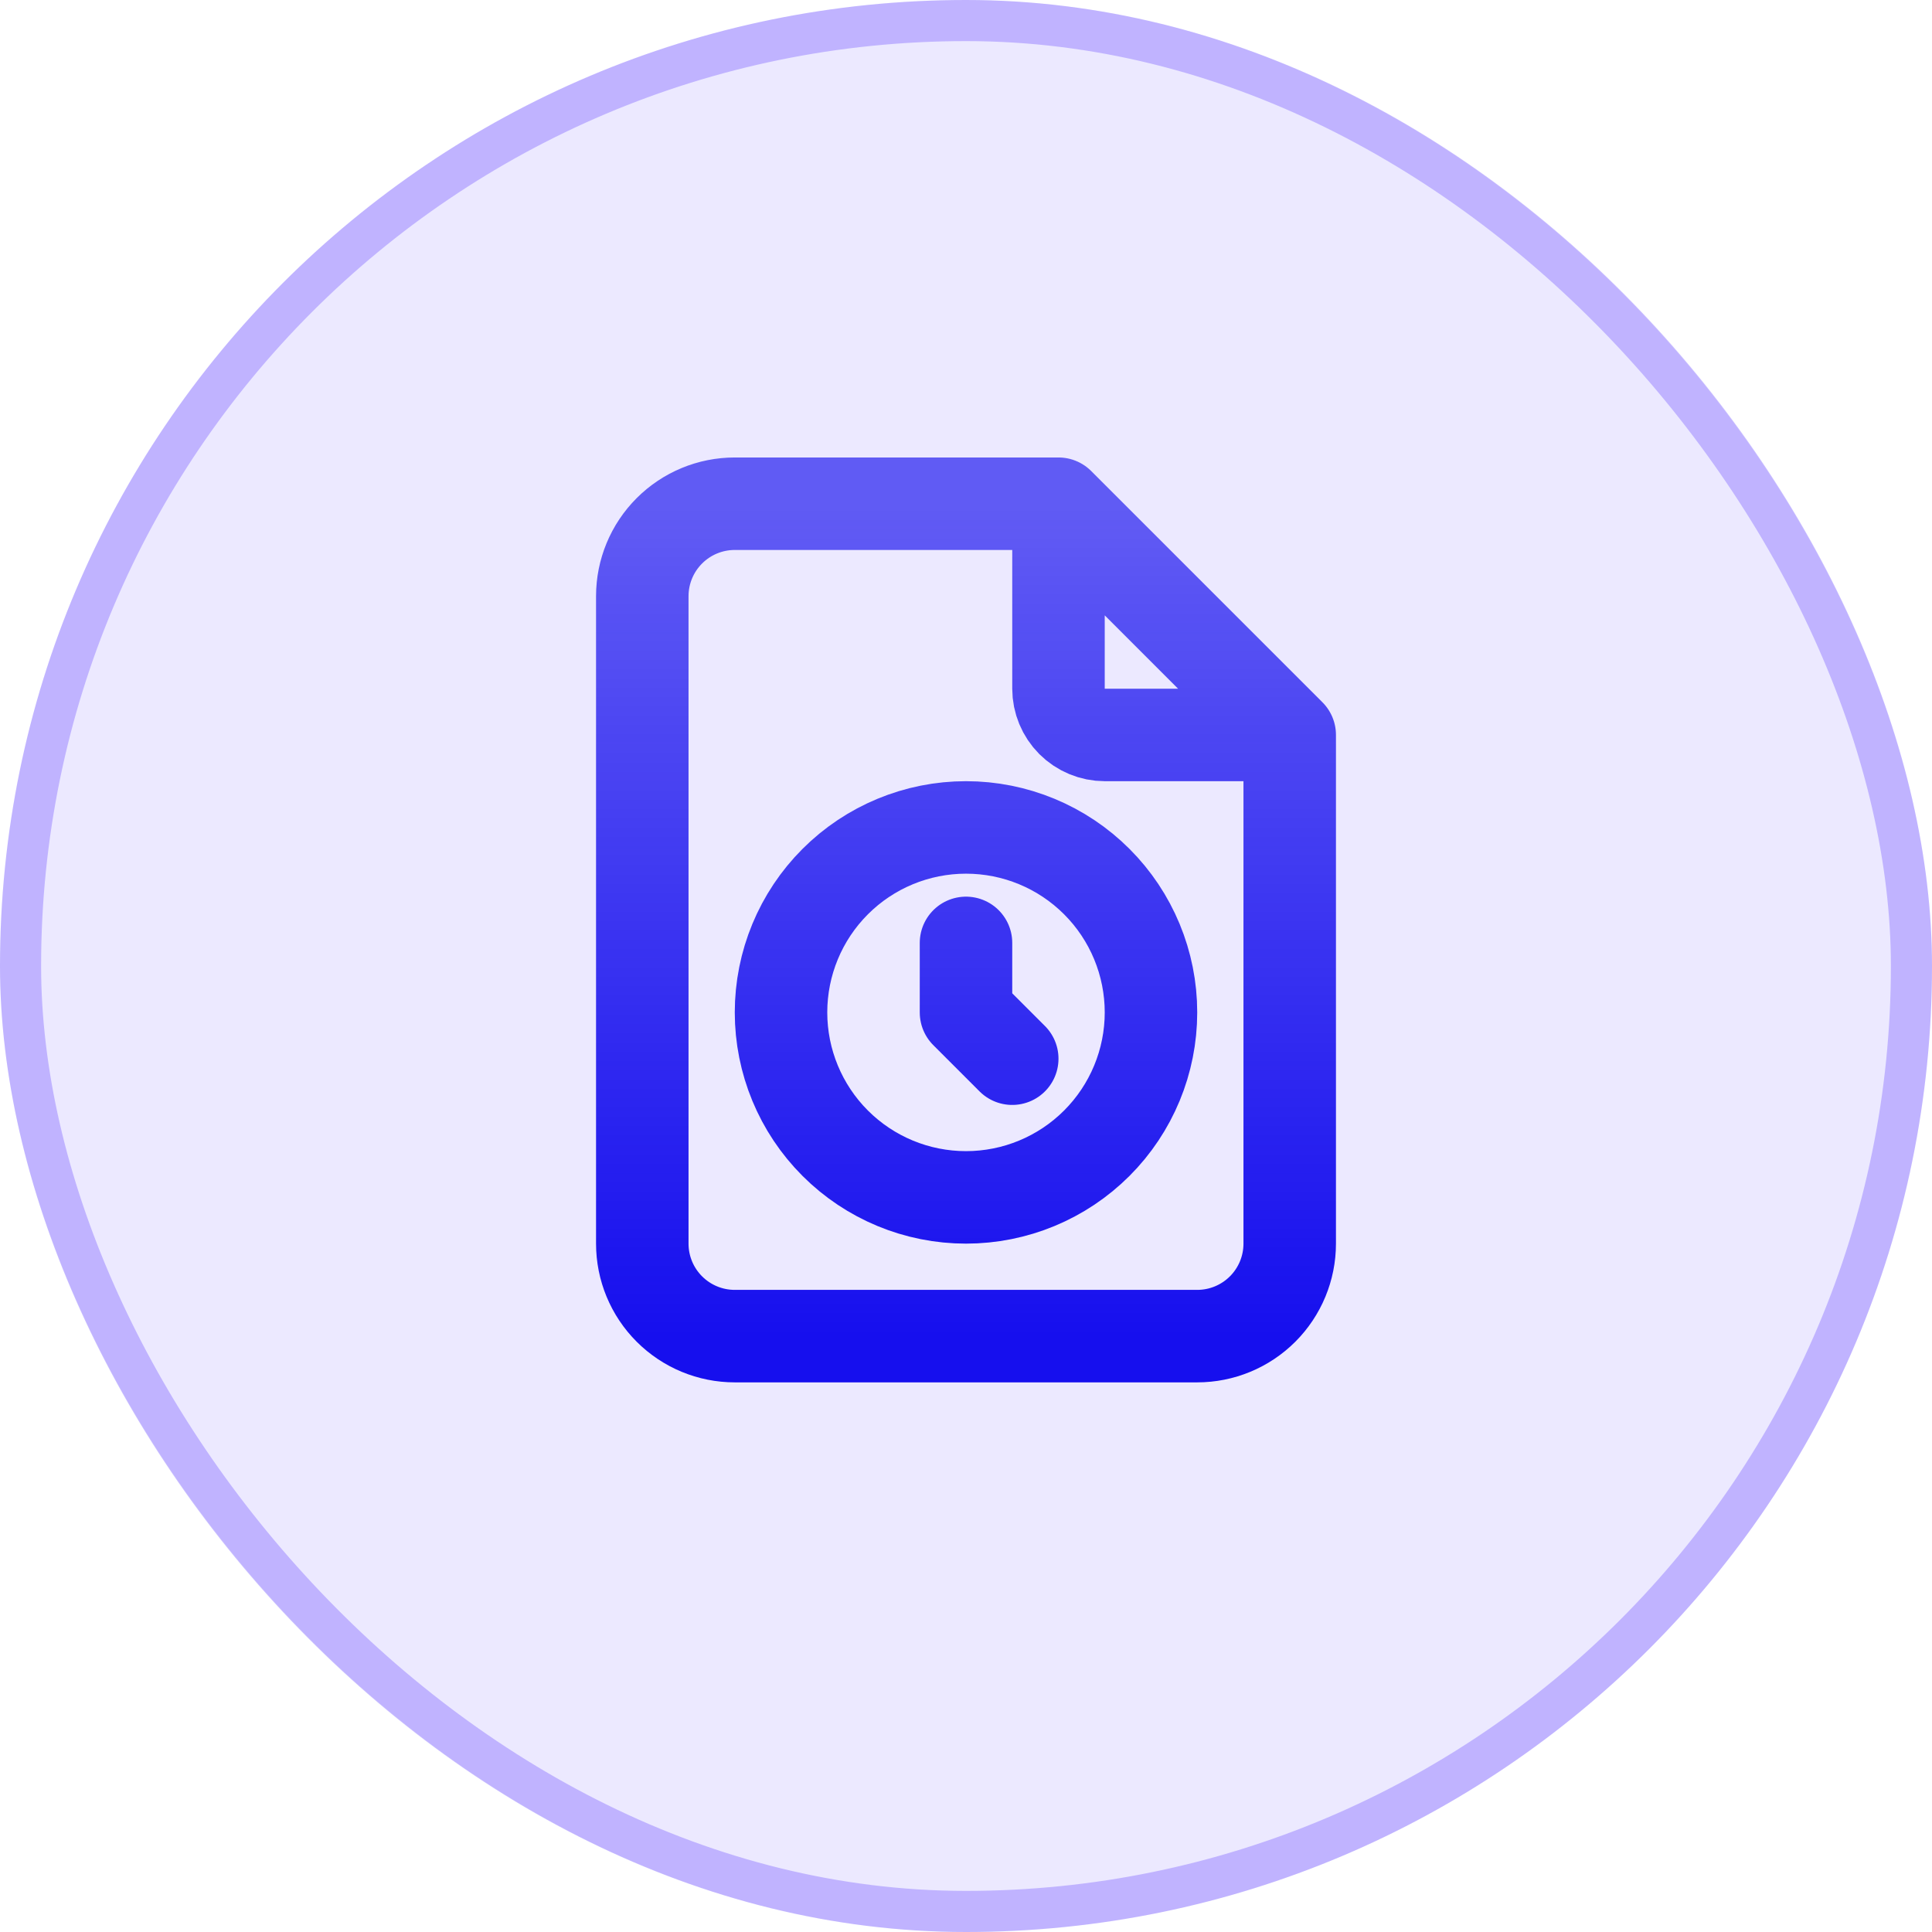
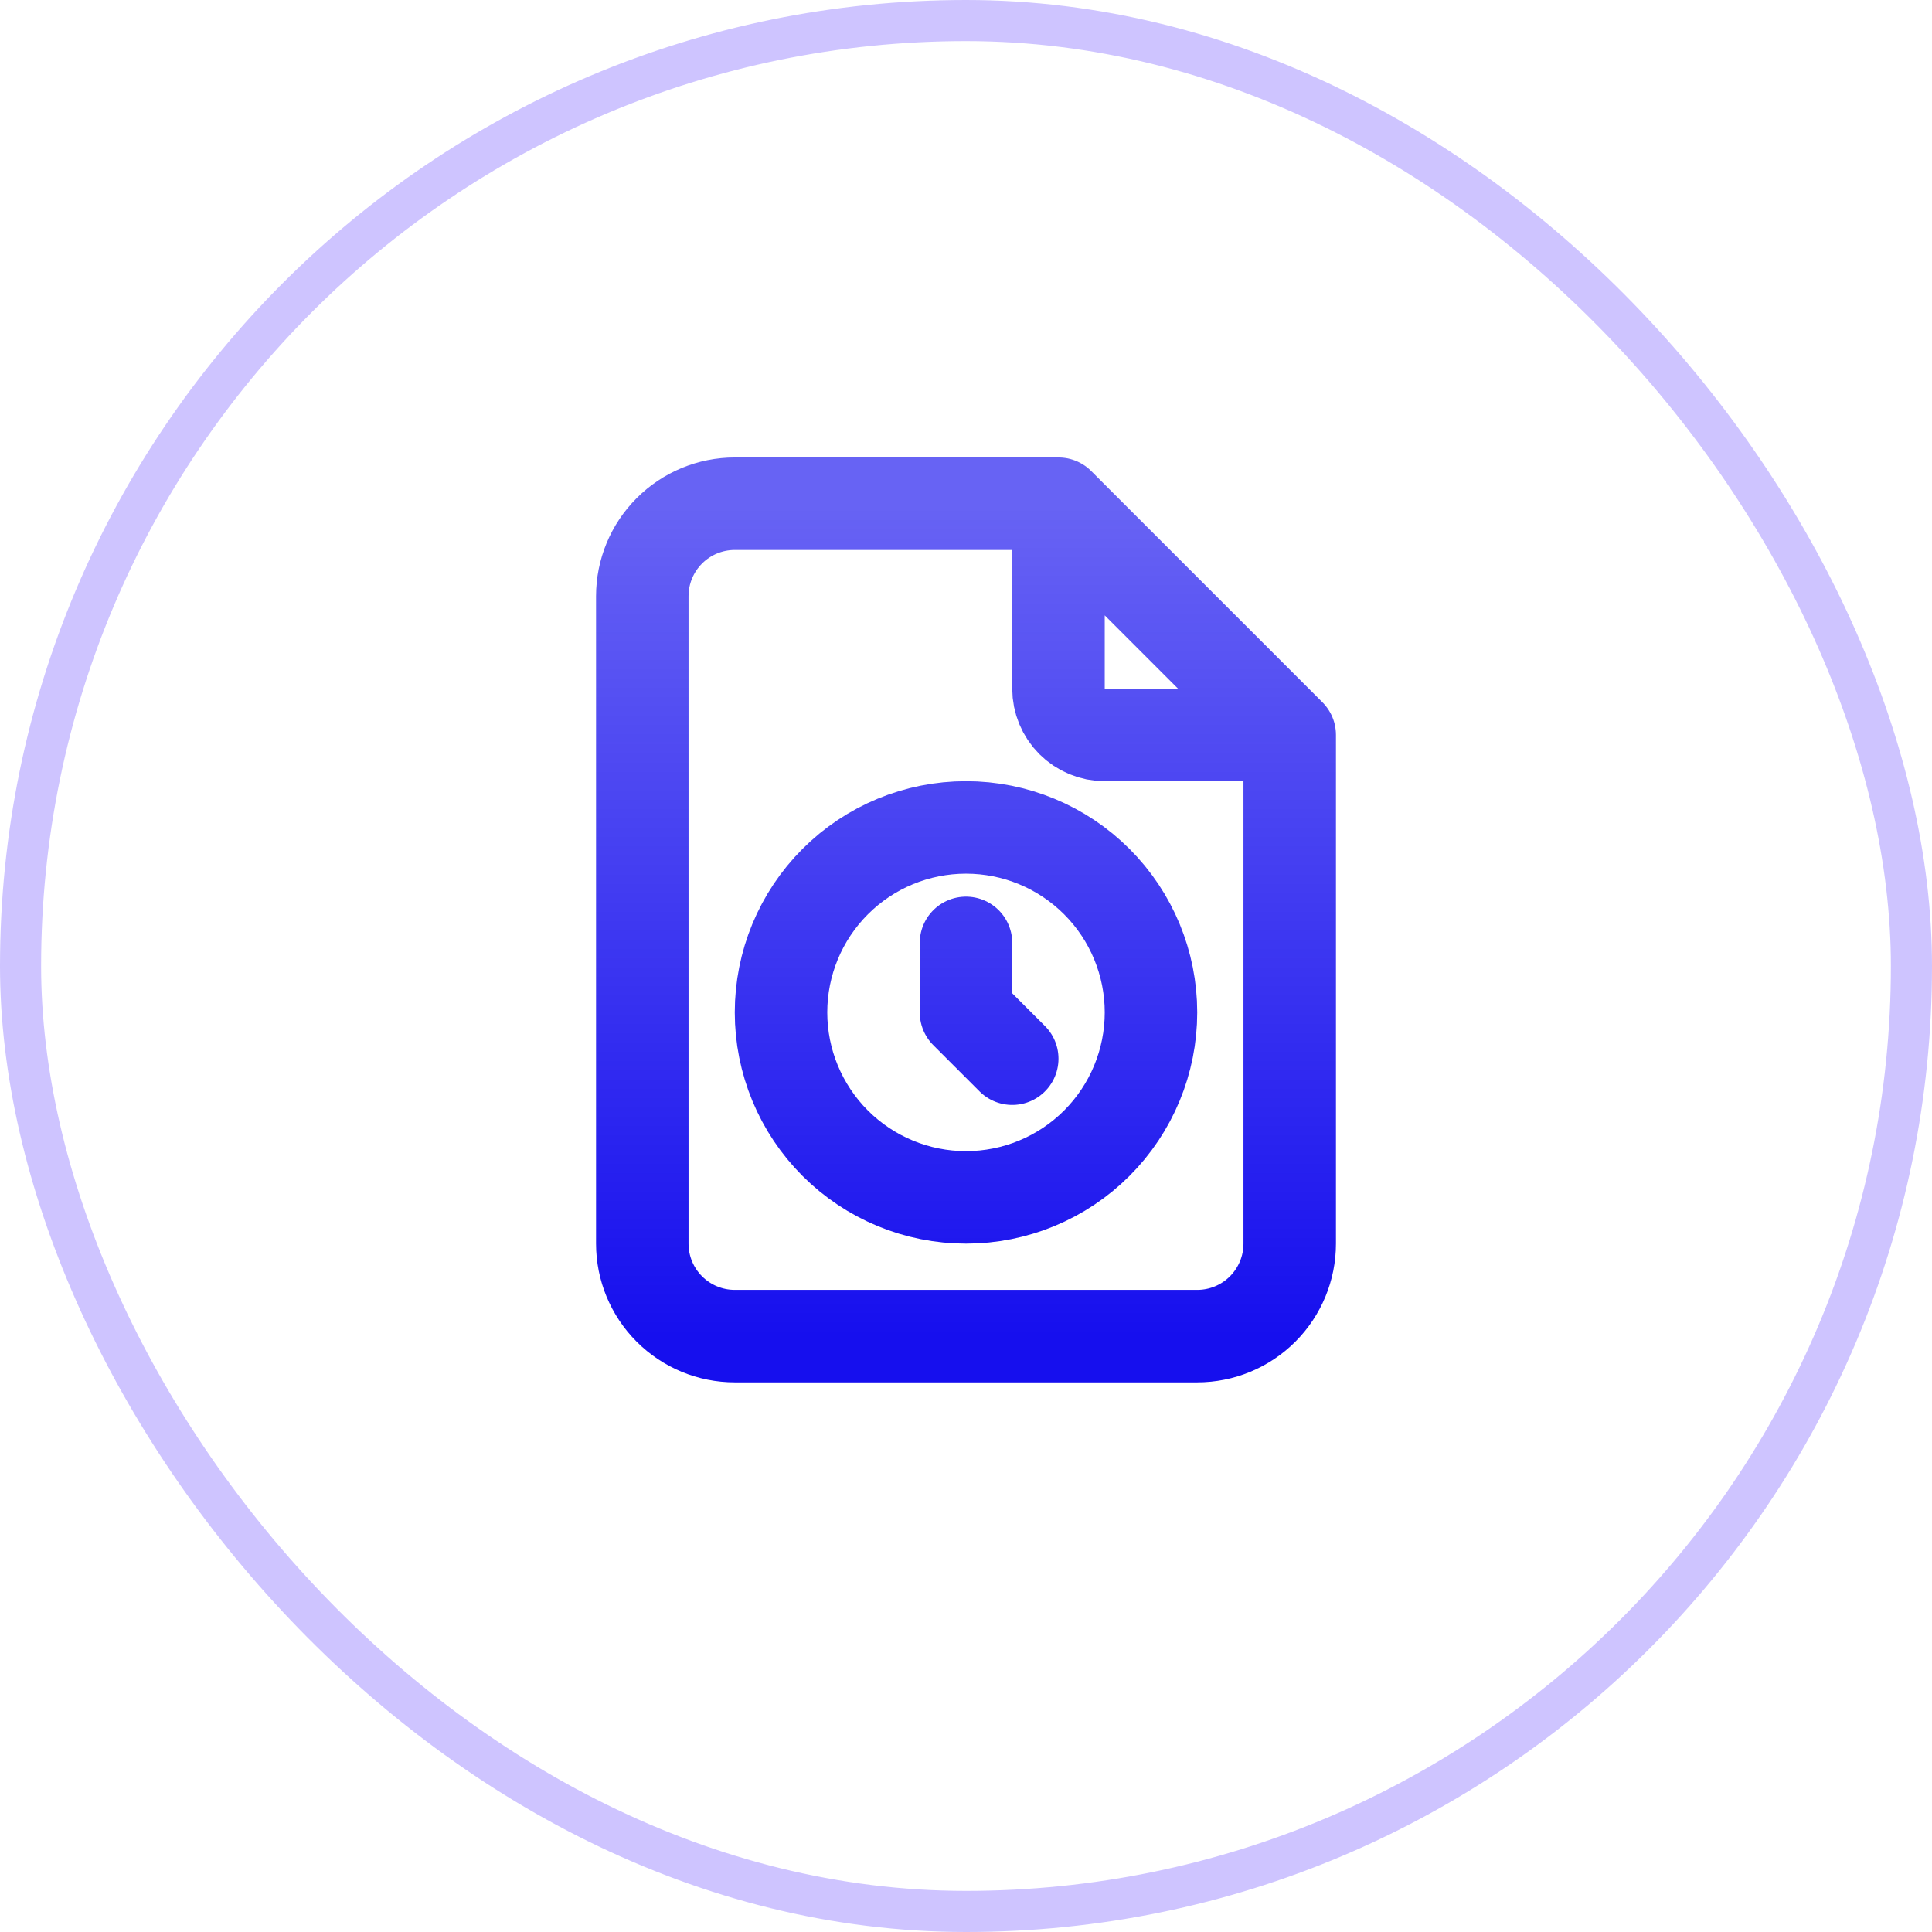
<svg xmlns="http://www.w3.org/2000/svg" width="47" height="47" viewBox="0 0 47 47" fill="none">
  <g clip-path="url(#clip0_4009_174)">
-     <rect width="47" height="47" rx="23.5" fill="#350CFF" fill-opacity="0.09" />
    <path d="M25.75 12.254V16.754C25.75 17.052 25.869 17.338 26.079 17.549C26.291 17.76 26.577 17.879 26.875 17.879H31.375M25.75 12.254H17.875C17.278 12.254 16.706 12.491 16.284 12.913C15.862 13.335 15.625 13.907 15.625 14.504V30.254C15.625 30.851 15.862 31.423 16.284 31.845C16.706 32.267 17.278 32.504 17.875 32.504H29.125C29.722 32.504 30.294 32.267 30.716 31.845C31.138 31.423 31.375 30.851 31.375 30.254V17.879M25.75 12.254L31.375 17.879M23.5 22.938V24.63L24.625 25.755M19 24.629C19 25.822 19.474 26.967 20.318 27.811C21.162 28.655 22.306 29.129 23.5 29.129C24.694 29.129 25.838 28.655 26.682 27.811C27.526 26.967 28 25.822 28 24.629C28 23.435 27.526 22.291 26.682 21.447C25.838 20.603 24.694 20.129 23.5 20.129C22.306 20.129 21.162 20.603 20.318 21.447C19.474 22.291 19 23.435 19 24.629Z" stroke="url(#paint0_linear_4009_174)" stroke-width="2.25" stroke-linecap="round" stroke-linejoin="round" />
  </g>
  <rect x="0.5" y="0.5" width="46" height="46" rx="23" stroke="#350CFF" stroke-opacity="0.24" />
  <defs>
    <linearGradient id="paint0_linear_4009_174" x1="23.5" y1="12.254" x2="23.5" y2="32.504" gradientUnits="userSpaceOnUse">
      <stop stop-color="#160FEE" stop-opacity="0.65" />
      <stop offset="1" stop-color="#160FEE" />
    </linearGradient>
    <clipPath id="clip0_4009_174">
      <rect width="47" height="47" rx="23.5" fill="white" />
    </clipPath>
  </defs>
</svg>